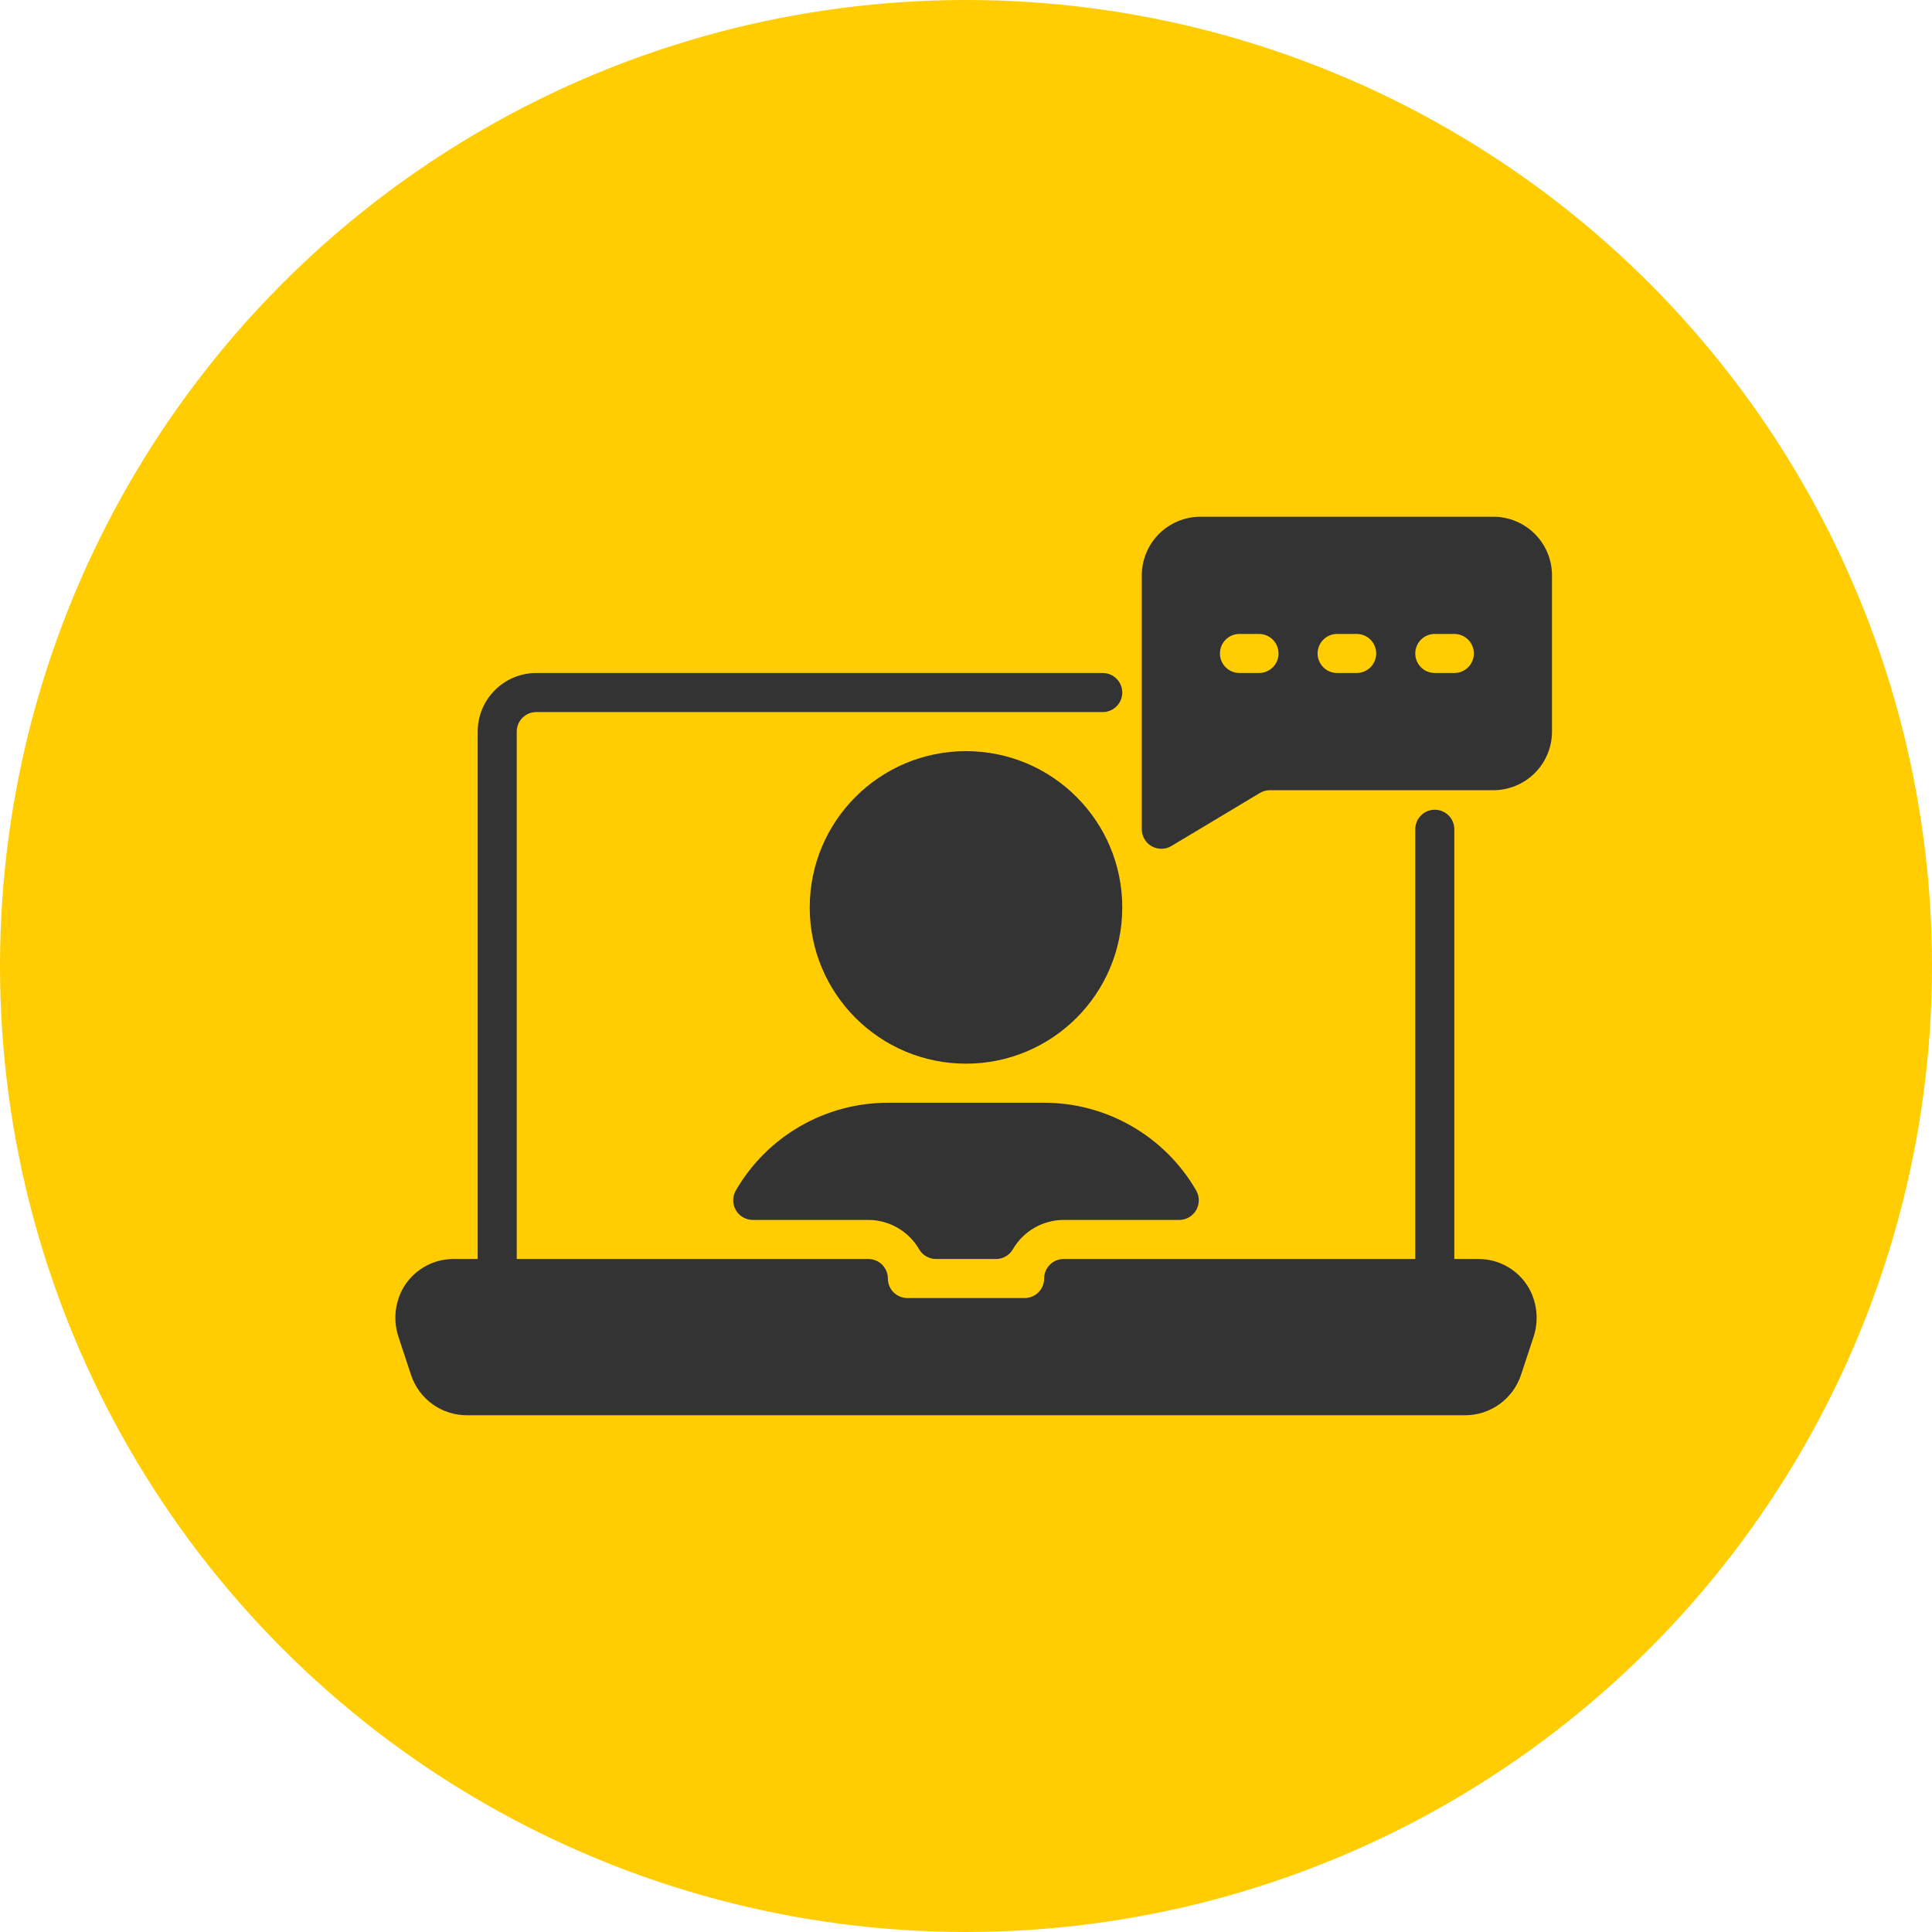
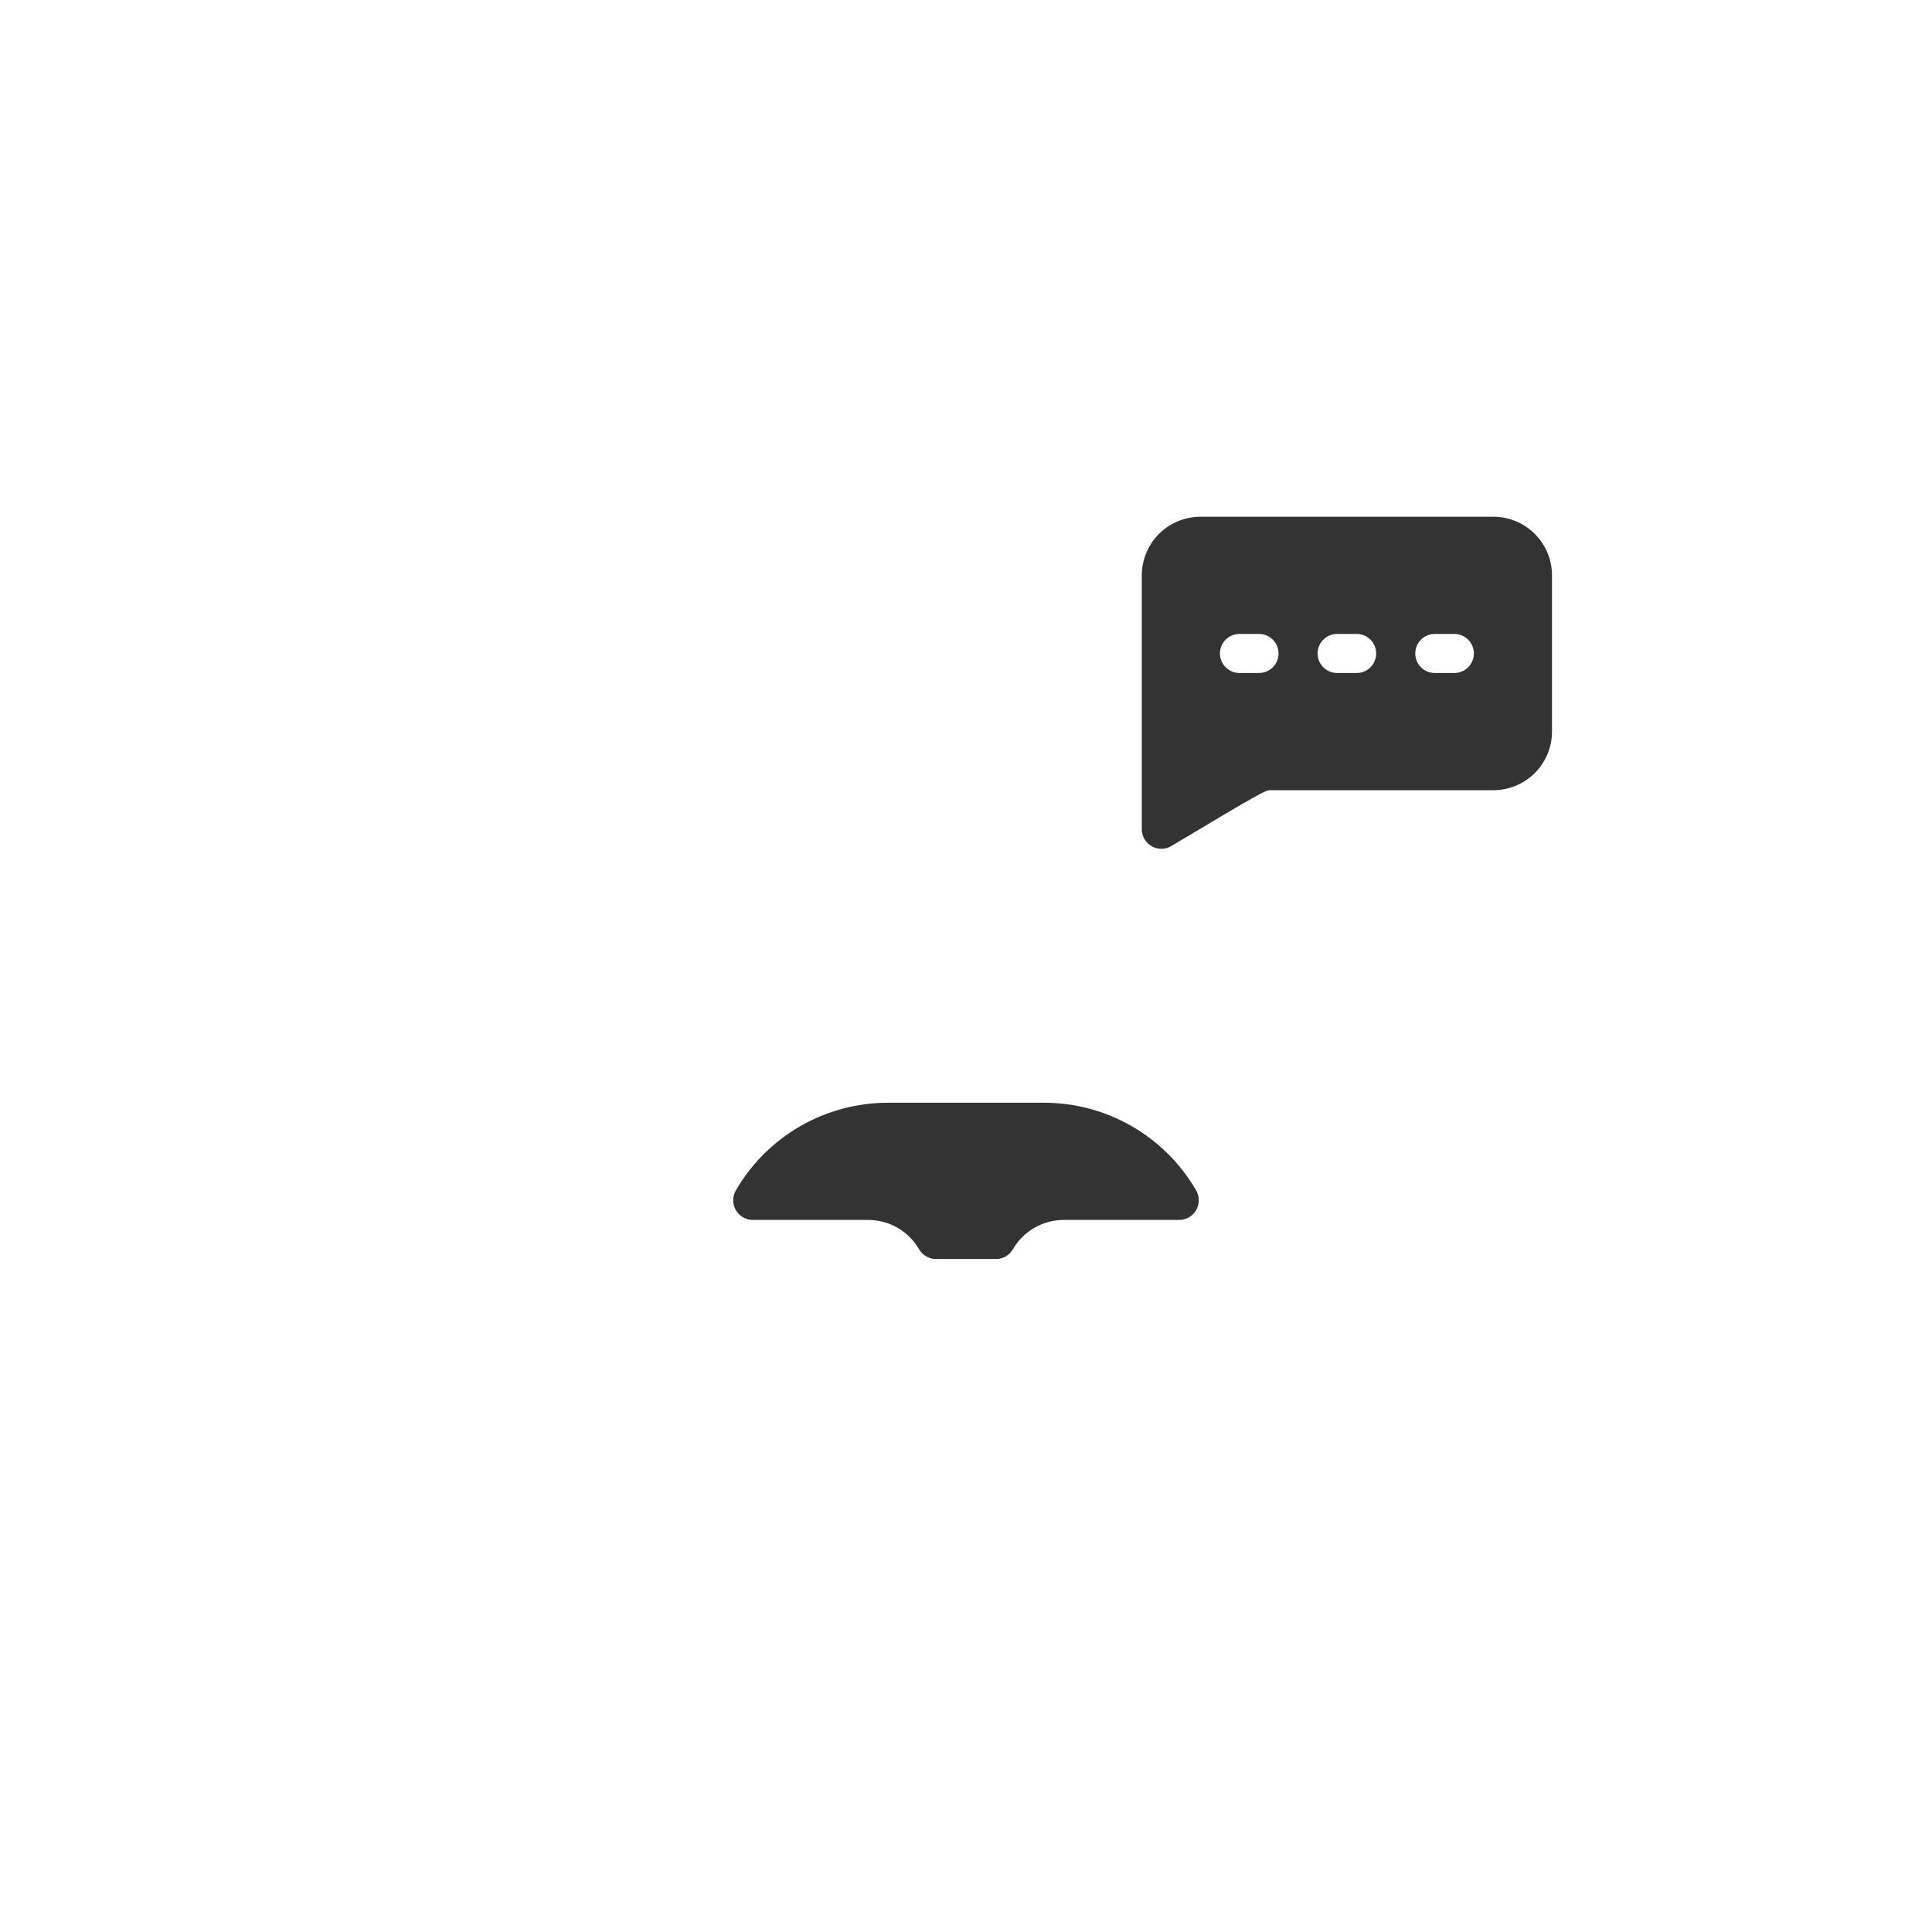
<svg xmlns="http://www.w3.org/2000/svg" width="85" height="85" viewBox="0 0 85 85" fill="none">
-   <circle cx="42.5" cy="42.5" r="42.5" fill="#FFCD02" />
-   <path d="M65.041 55.391H63.984V36.484C63.984 36.257 63.894 36.038 63.733 35.877C63.572 35.715 63.353 35.625 63.125 35.625C62.897 35.625 62.679 35.715 62.517 35.877C62.356 36.038 62.266 36.257 62.266 36.484V55.391H46.797C46.569 55.391 46.35 55.481 46.189 55.642C46.028 55.803 45.938 56.022 45.938 56.25C45.938 56.478 45.847 56.697 45.686 56.858C45.525 57.019 45.306 57.109 45.078 57.109H39.922C39.694 57.109 39.475 57.019 39.314 56.858C39.153 56.697 39.063 56.478 39.063 56.25C39.063 56.022 38.972 55.803 38.811 55.642C38.65 55.481 38.431 55.391 38.203 55.391H22.734V32.188C22.735 31.96 22.825 31.741 22.986 31.58C23.148 31.419 23.366 31.328 23.594 31.328H48.516C48.744 31.328 48.962 31.238 49.123 31.076C49.285 30.915 49.375 30.697 49.375 30.469C49.375 30.241 49.285 30.022 49.123 29.861C48.962 29.7 48.744 29.609 48.516 29.609H23.594C22.91 29.61 22.255 29.882 21.772 30.365C21.288 30.849 21.016 31.504 21.016 32.188V55.391H19.959C19.494 55.389 19.038 55.514 18.64 55.752C18.241 55.99 17.915 56.332 17.696 56.742C17.527 57.067 17.427 57.424 17.401 57.79C17.376 58.156 17.426 58.523 17.548 58.869L18.088 60.506C18.262 61.018 18.59 61.463 19.029 61.779C19.468 62.094 19.994 62.264 20.534 62.266H64.466C65.007 62.264 65.535 62.093 65.974 61.776C66.414 61.459 66.743 61.012 66.915 60.498L67.453 58.87C67.575 58.523 67.624 58.156 67.599 57.79C67.573 57.424 67.473 57.068 67.304 56.742C67.085 56.332 66.759 55.99 66.361 55.752C65.962 55.514 65.506 55.389 65.041 55.391Z" fill="#333333" />
  <path d="M32.374 52.374C32.298 52.505 32.258 52.654 32.258 52.805C32.257 52.957 32.297 53.106 32.372 53.238C32.448 53.369 32.557 53.479 32.688 53.555C32.819 53.631 32.968 53.672 33.12 53.672H38.203C38.655 53.673 39.099 53.792 39.491 54.019C39.883 54.245 40.209 54.569 40.436 54.96C40.51 55.09 40.618 55.199 40.748 55.274C40.877 55.35 41.025 55.39 41.175 55.391H43.825C43.975 55.39 44.122 55.35 44.252 55.274C44.382 55.199 44.489 55.09 44.564 54.96C44.791 54.569 45.117 54.244 45.509 54.018C45.901 53.792 46.345 53.673 46.797 53.672H51.88C52.032 53.672 52.181 53.631 52.312 53.555C52.443 53.479 52.552 53.369 52.628 53.238C52.703 53.106 52.743 52.957 52.742 52.805C52.742 52.654 52.702 52.505 52.626 52.374C51.947 51.201 50.971 50.227 49.797 49.55C48.624 48.873 47.293 48.516 45.938 48.516H39.062C37.707 48.516 36.376 48.873 35.203 49.55C34.029 50.227 33.053 51.201 32.374 52.374Z" fill="#333333" />
-   <path d="M42.5 46.797C46.297 46.797 49.375 43.719 49.375 39.922C49.375 36.125 46.297 33.047 42.5 33.047C38.703 33.047 35.625 36.125 35.625 39.922C35.625 43.719 38.703 46.797 42.5 46.797Z" fill="#333333" />
-   <path d="M65.703 22.734H52.812C52.129 22.735 51.474 23.007 50.99 23.49C50.507 23.974 50.235 24.629 50.234 25.312V36.484C50.234 36.636 50.275 36.786 50.351 36.917C50.428 37.048 50.538 37.157 50.67 37.232C50.803 37.307 50.952 37.345 51.104 37.343C51.256 37.342 51.405 37.299 51.536 37.221L55.417 34.895C55.551 34.812 55.706 34.767 55.863 34.766H65.703C66.387 34.765 67.042 34.493 67.525 34.01C68.009 33.526 68.281 32.871 68.281 32.188V25.312C68.281 24.629 68.009 23.974 67.525 23.49C67.042 23.007 66.387 22.735 65.703 22.734ZM55.391 29.609H54.531C54.303 29.609 54.085 29.519 53.924 29.358C53.762 29.197 53.672 28.978 53.672 28.75C53.672 28.522 53.762 28.303 53.924 28.142C54.085 27.981 54.303 27.891 54.531 27.891H55.391C55.618 27.891 55.837 27.981 55.998 28.142C56.16 28.303 56.25 28.522 56.25 28.75C56.25 28.978 56.16 29.197 55.998 29.358C55.837 29.519 55.618 29.609 55.391 29.609ZM59.688 29.609H58.828C58.6 29.609 58.382 29.519 58.221 29.358C58.059 29.197 57.969 28.978 57.969 28.75C57.969 28.522 58.059 28.303 58.221 28.142C58.382 27.981 58.6 27.891 58.828 27.891H59.688C59.915 27.891 60.134 27.981 60.295 28.142C60.456 28.303 60.547 28.522 60.547 28.75C60.547 28.978 60.456 29.197 60.295 29.358C60.134 29.519 59.915 29.609 59.688 29.609ZM63.984 29.609H63.125C62.897 29.609 62.678 29.519 62.517 29.358C62.356 29.197 62.266 28.978 62.266 28.75C62.266 28.522 62.356 28.303 62.517 28.142C62.678 27.981 62.897 27.891 63.125 27.891H63.984C64.212 27.891 64.431 27.981 64.592 28.142C64.753 28.303 64.844 28.522 64.844 28.75C64.844 28.978 64.753 29.197 64.592 29.358C64.431 29.519 64.212 29.609 63.984 29.609Z" fill="#333333" />
+   <path d="M65.703 22.734H52.812C52.129 22.735 51.474 23.007 50.99 23.49C50.507 23.974 50.235 24.629 50.234 25.312V36.484C50.234 36.636 50.275 36.786 50.351 36.917C50.428 37.048 50.538 37.157 50.67 37.232C50.803 37.307 50.952 37.345 51.104 37.343C51.256 37.342 51.405 37.299 51.536 37.221C55.551 34.812 55.706 34.767 55.863 34.766H65.703C66.387 34.765 67.042 34.493 67.525 34.01C68.009 33.526 68.281 32.871 68.281 32.188V25.312C68.281 24.629 68.009 23.974 67.525 23.49C67.042 23.007 66.387 22.735 65.703 22.734ZM55.391 29.609H54.531C54.303 29.609 54.085 29.519 53.924 29.358C53.762 29.197 53.672 28.978 53.672 28.75C53.672 28.522 53.762 28.303 53.924 28.142C54.085 27.981 54.303 27.891 54.531 27.891H55.391C55.618 27.891 55.837 27.981 55.998 28.142C56.16 28.303 56.25 28.522 56.25 28.75C56.25 28.978 56.16 29.197 55.998 29.358C55.837 29.519 55.618 29.609 55.391 29.609ZM59.688 29.609H58.828C58.6 29.609 58.382 29.519 58.221 29.358C58.059 29.197 57.969 28.978 57.969 28.75C57.969 28.522 58.059 28.303 58.221 28.142C58.382 27.981 58.6 27.891 58.828 27.891H59.688C59.915 27.891 60.134 27.981 60.295 28.142C60.456 28.303 60.547 28.522 60.547 28.75C60.547 28.978 60.456 29.197 60.295 29.358C60.134 29.519 59.915 29.609 59.688 29.609ZM63.984 29.609H63.125C62.897 29.609 62.678 29.519 62.517 29.358C62.356 29.197 62.266 28.978 62.266 28.75C62.266 28.522 62.356 28.303 62.517 28.142C62.678 27.981 62.897 27.891 63.125 27.891H63.984C64.212 27.891 64.431 27.981 64.592 28.142C64.753 28.303 64.844 28.522 64.844 28.75C64.844 28.978 64.753 29.197 64.592 29.358C64.431 29.519 64.212 29.609 63.984 29.609Z" fill="#333333" />
</svg>